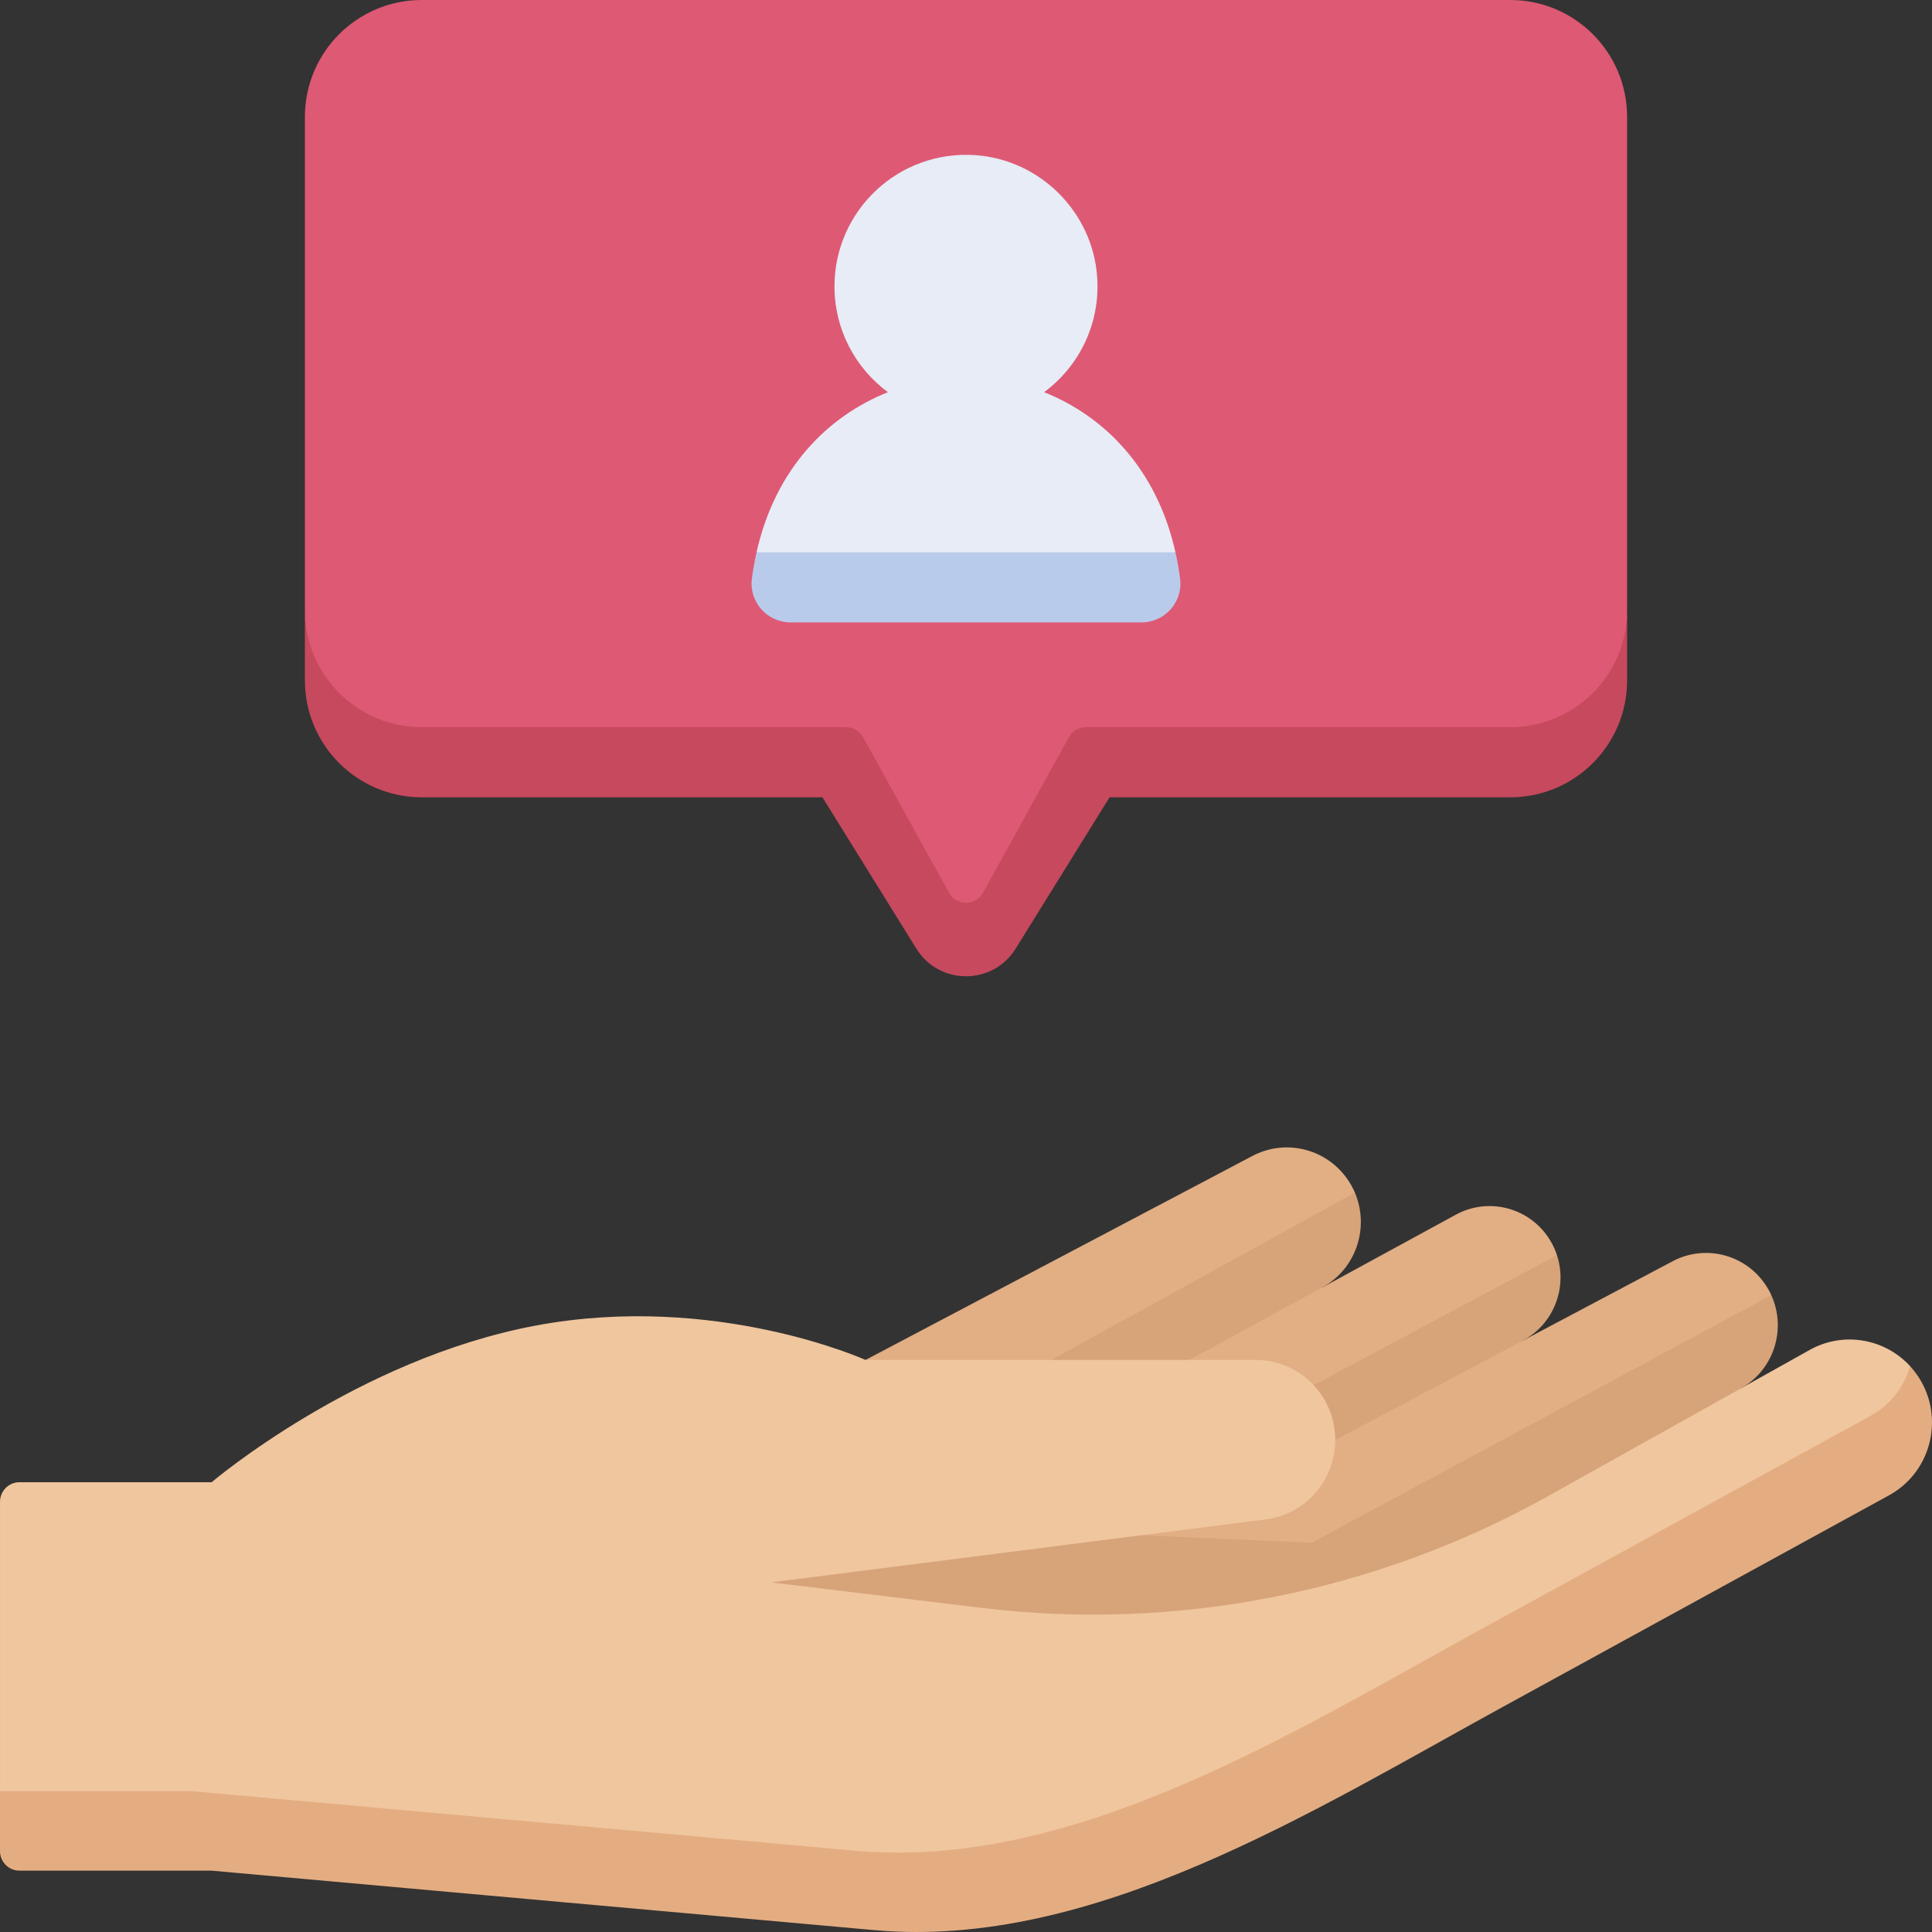
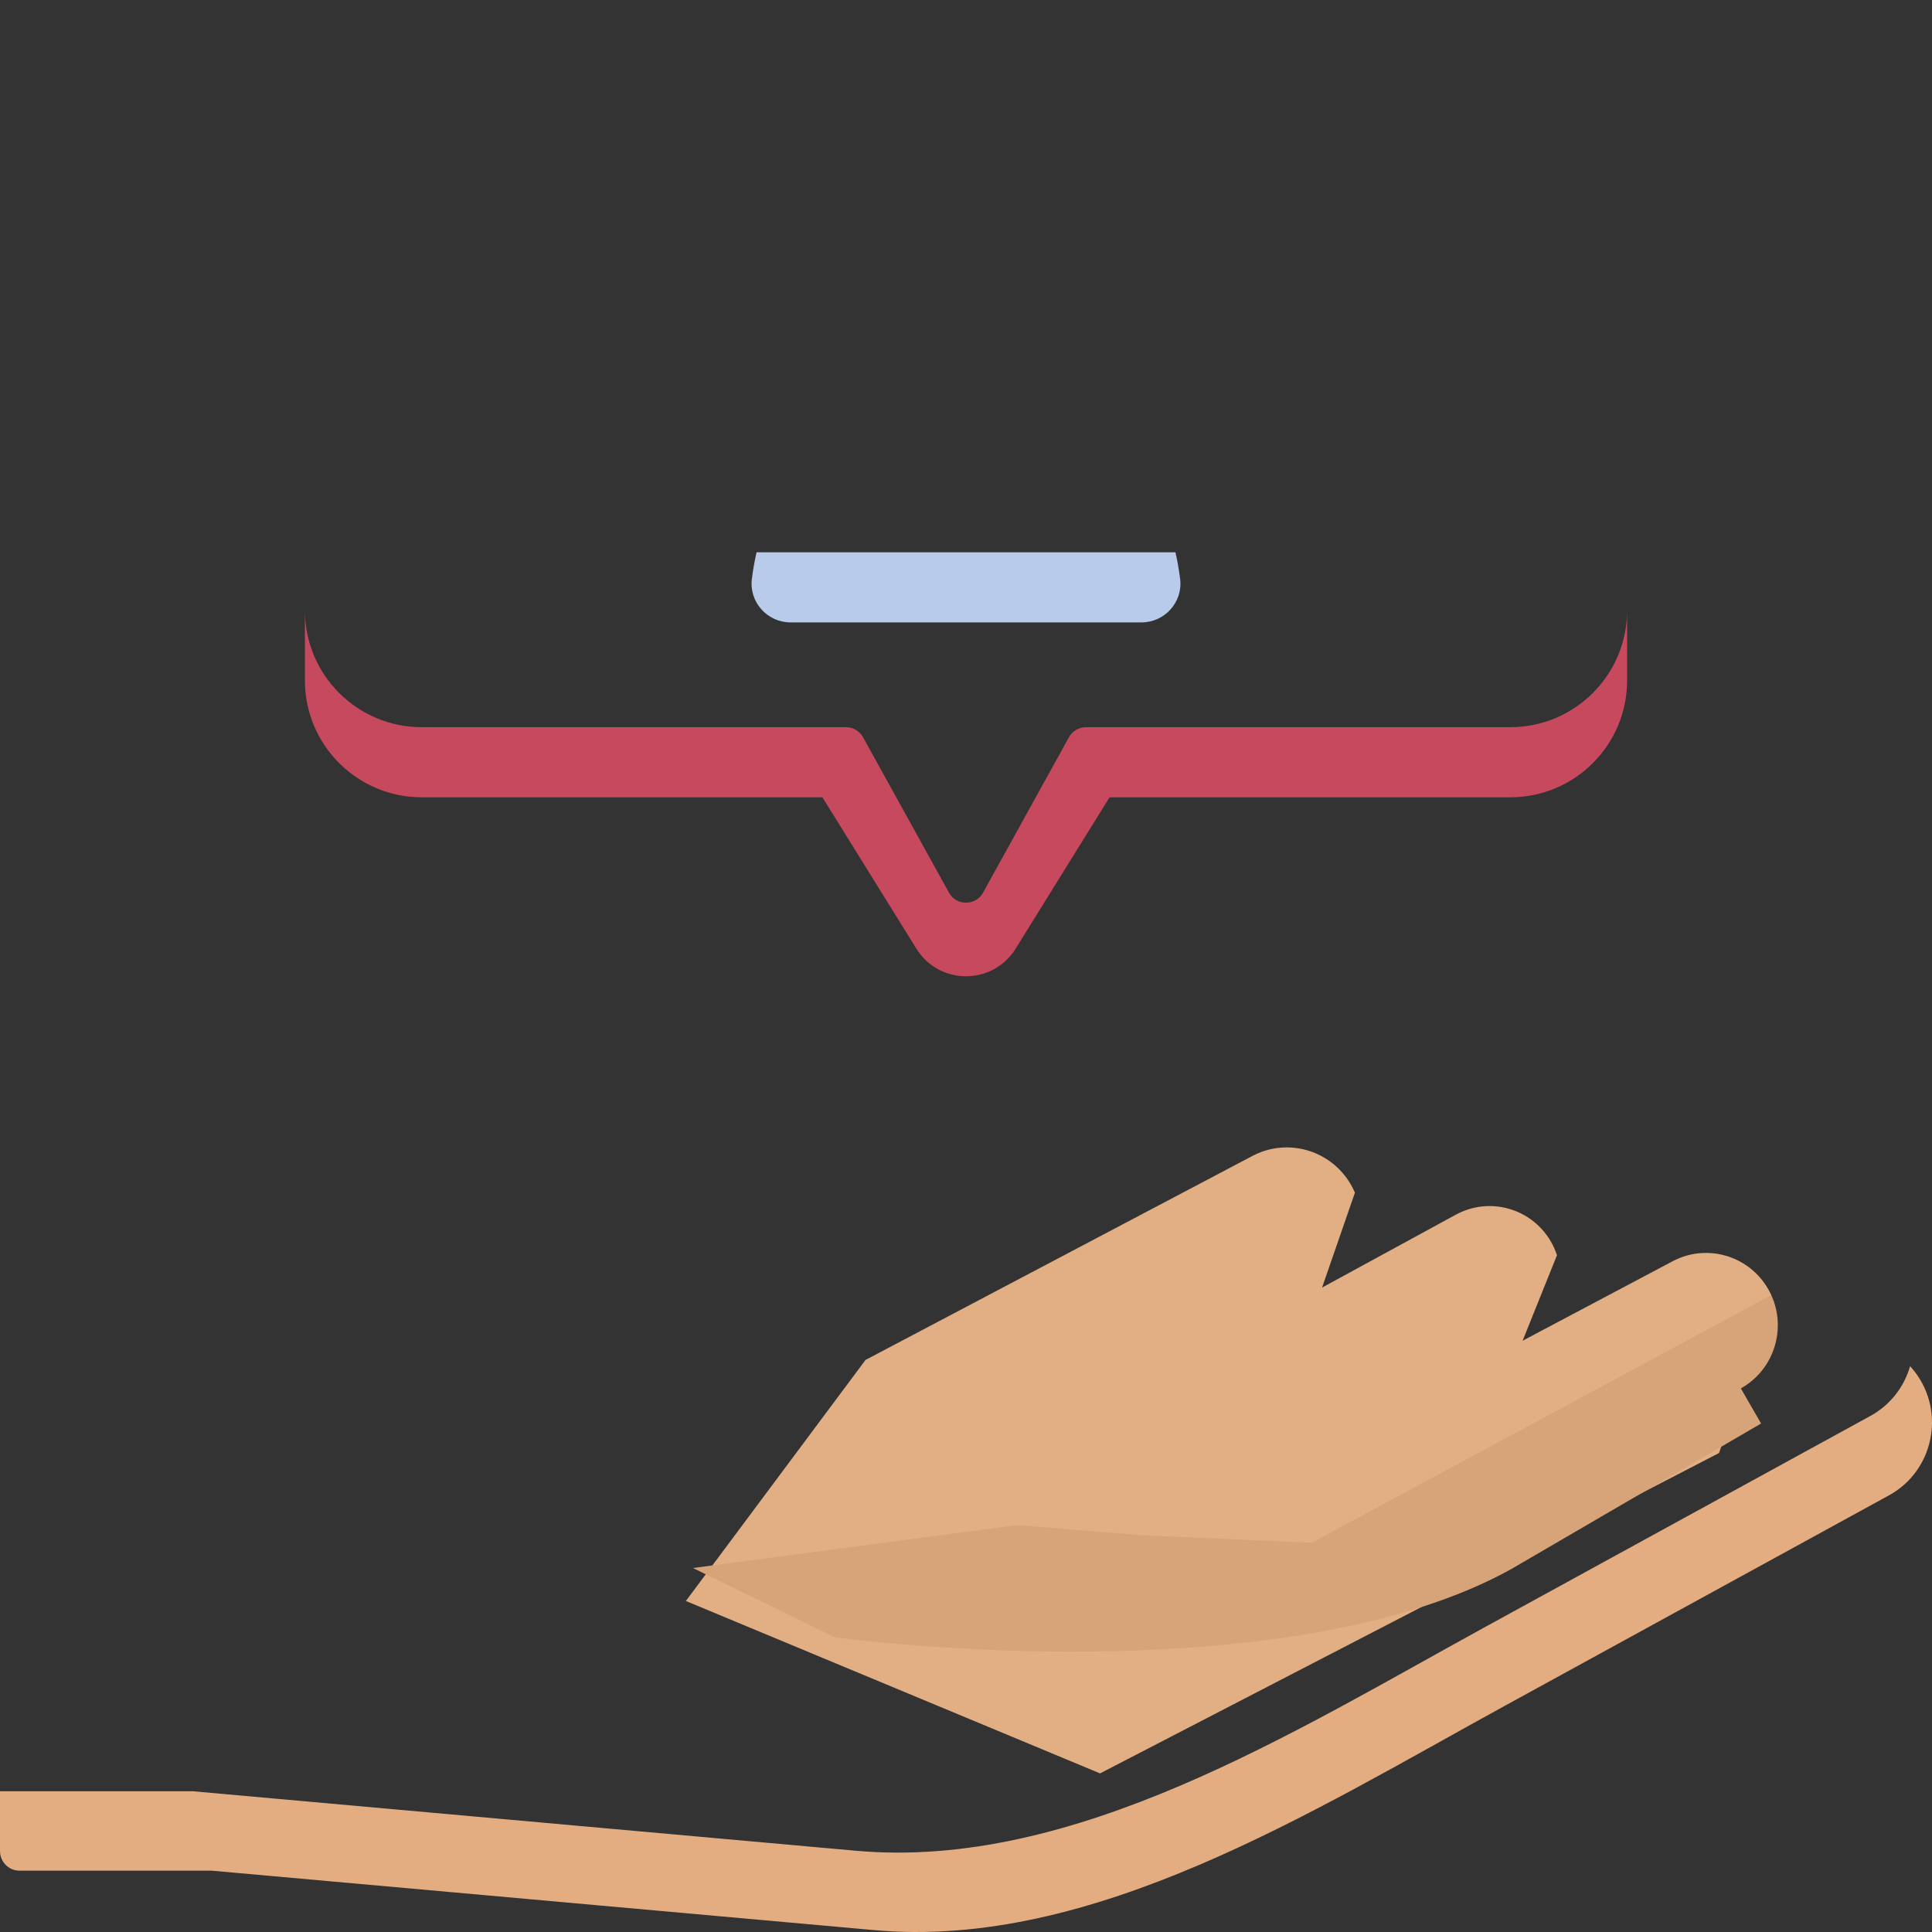
<svg xmlns="http://www.w3.org/2000/svg" id="Capa_1" enable-background="new 0 0 512 512" height="512" viewBox="0 0 512 512" width="512">
  <rect x="0" y="0" width="512" height="512" fill="#333333" stroke="none" />
  <g>
    <g>
-       <path d="m111.77 201.713h112.428c1.878 0 3.608 1.02 4.517 2.664l22.768 41.181c1.964 3.552 7.07 3.552 9.034 0l22.768-41.181c.909-1.644 2.639-2.664 4.517-2.664h112.428c17.103 0 30.968-15.762 30.968-39.974v-130.765c-.001-17.106-13.866-30.974-30.969-30.974h-288.459c-17.103 0-30.967 13.868-30.967 30.974v130.765c0 23.366 13.864 39.974 30.967 39.974z" fill="#de5974" />
-       <path d="m200.489 146.363 55.511 9 55.511-9c-5.018-22.394-19.069-36.165-34.81-42.431 9.172-6.786 14.9-17.963 14.069-30.429-1.148-17.224-15.083-31.198-32.301-32.386-20.367-1.405-37.325 14.704-37.325 34.774 0 11.498 5.568 21.692 14.151 28.042-15.739 6.268-29.788 20.038-34.806 42.43z" fill="#e7ecf6" />
      <g>
        <path d="m467.583 340.049c-5.53-7.782-15.914-10.259-24.323-5.804l-39.755 21.063 9.11-22.668c-.437-1.334-1.03-2.641-1.786-3.897-5.196-8.635-16.207-11.644-25.025-6.838l-35.445 19.318 8.708-25.15c-.582-1.366-1.33-2.691-2.248-3.947-5.744-7.858-16.324-10.318-24.908-5.792l-102.538 54.064-47.613 63.881 109.764 45.689 164.038-84.906 5.781-17.119 8.07-24.719c-.497-1.093-1.106-2.156-1.83-3.175z" fill="#e2ae84" />
        <g fill="#d7a379">
-           <path d="m353.856 381.613 49.649-26.305c8.293-4.394 11.92-14.093 9.11-22.668l-64.498 34.45-5.999 7.596z" />
          <path d="m461.345 367.942c8.849-4.945 12.128-15.824 8.07-24.719l-121.807 65.624-45.103-1.995-32.817-2.7-86.054 11.388 37.669 18.383c51.959 6.296 133.593 7.379 179.353-18.194l66.049-38.484z" />
-           <path d="m315.175 360.397 35.18-19.173c9.118-4.969 12.607-16.001 8.708-25.15l-80.417 44.323 20.524 9.018z" />
        </g>
-         <path d="m56.086 392.805s38.358-32.617 85.889-41.515 87.399 9.107 87.399 9.107h103.415c11.635 0 21.067 9.499 21.067 21.216 0 10.688-7.895 19.707-18.425 21.048l-131.073 16.688 55.667 6.745c51.959 6.296 104.565-4.082 150.325-29.654l69.647-38.922c8.819-4.675 19.562-2.713 26.201 4.53.484.528.027 19.564.027 19.564l-107.469 61.443c-51.047 27.964-109.162 64.624-167.043 59.43l-175.627-15.76h-41.925l-14.161-12.023v-76.708c0-2.866 2.311-5.189 5.161-5.189z" fill="#f0c69e" />
        <g>
          <path d="m507.583 363.718c-.439-.585-.906-1.136-1.391-1.664-1.554 5.407-5.153 10.244-10.528 13.188l-101.841 55.791c-51.047 27.964-109.162 64.624-167.044 59.43l-175.627-15.761h-51.152v15.852c0 2.865 2.311 5.188 5.161 5.188h50.925l175.627 15.761c57.881 5.194 115.997-31.466 167.043-59.43l101.842-55.791c11.723-6.422 15.031-21.841 6.985-32.564z" fill="#e4ad81" />
        </g>
      </g>
      <path d="m311.511 146.363h-111.022c-.503 2.246-.918 4.577-1.232 6.999-.798 6.148 4.051 11.582 10.249 11.582h92.988c6.198 0 11.047-5.434 10.249-11.582-.314-2.421-.729-4.752-1.232-6.999z" fill="#b9cbea" />
      <path d="m400.229 192.713h-112.428c-1.878 0-3.608 1.02-4.517 2.664l-22.768 41.181c-1.964 3.552-7.07 3.552-9.034 0l-22.768-41.181c-.909-1.644-2.639-2.664-4.517-2.664h-112.427c-17.103 0-30.968-13.868-30.968-30.974v18.581c0 17.107 13.867 30.974 30.974 30.974h106.176l24.892 40.108c6.056 9.758 20.255 9.758 26.311 0l24.892-40.108h106.182c17.103 0 30.968-13.865 30.968-30.968v-18.587c0 17.107-13.865 30.974-30.968 30.974z" fill="#c7495d" />
    </g>
  </g>
</svg>